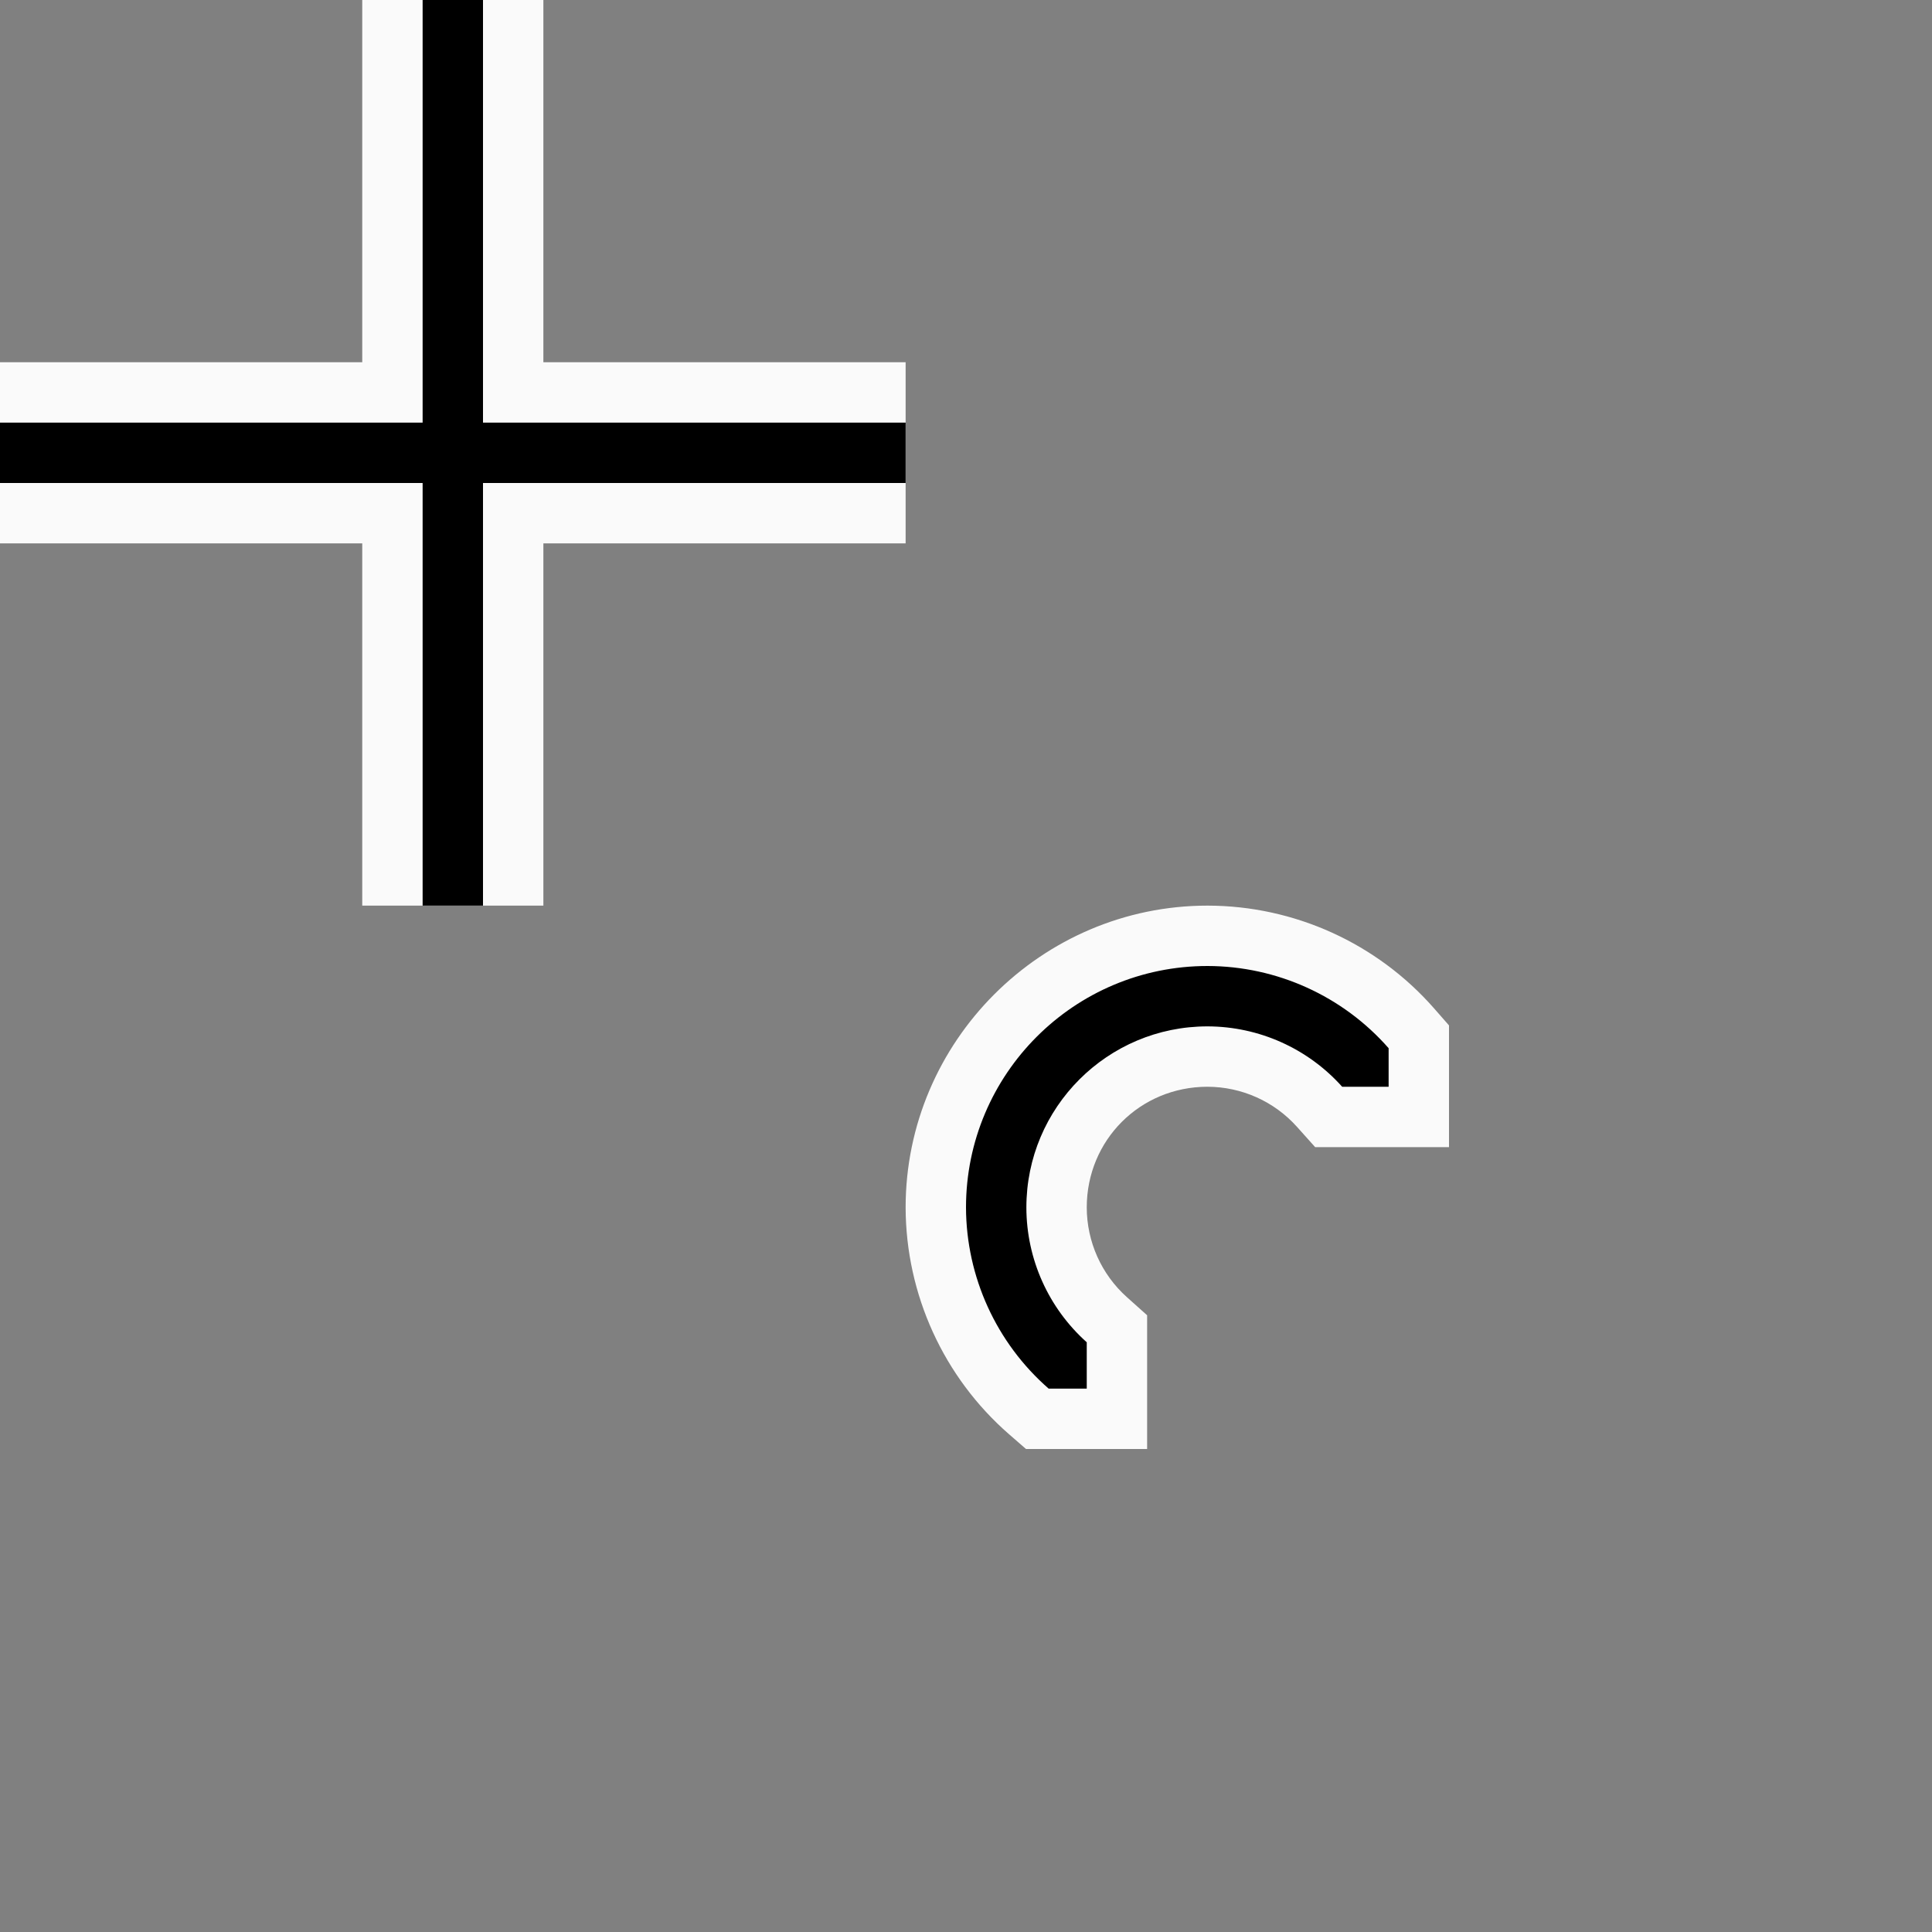
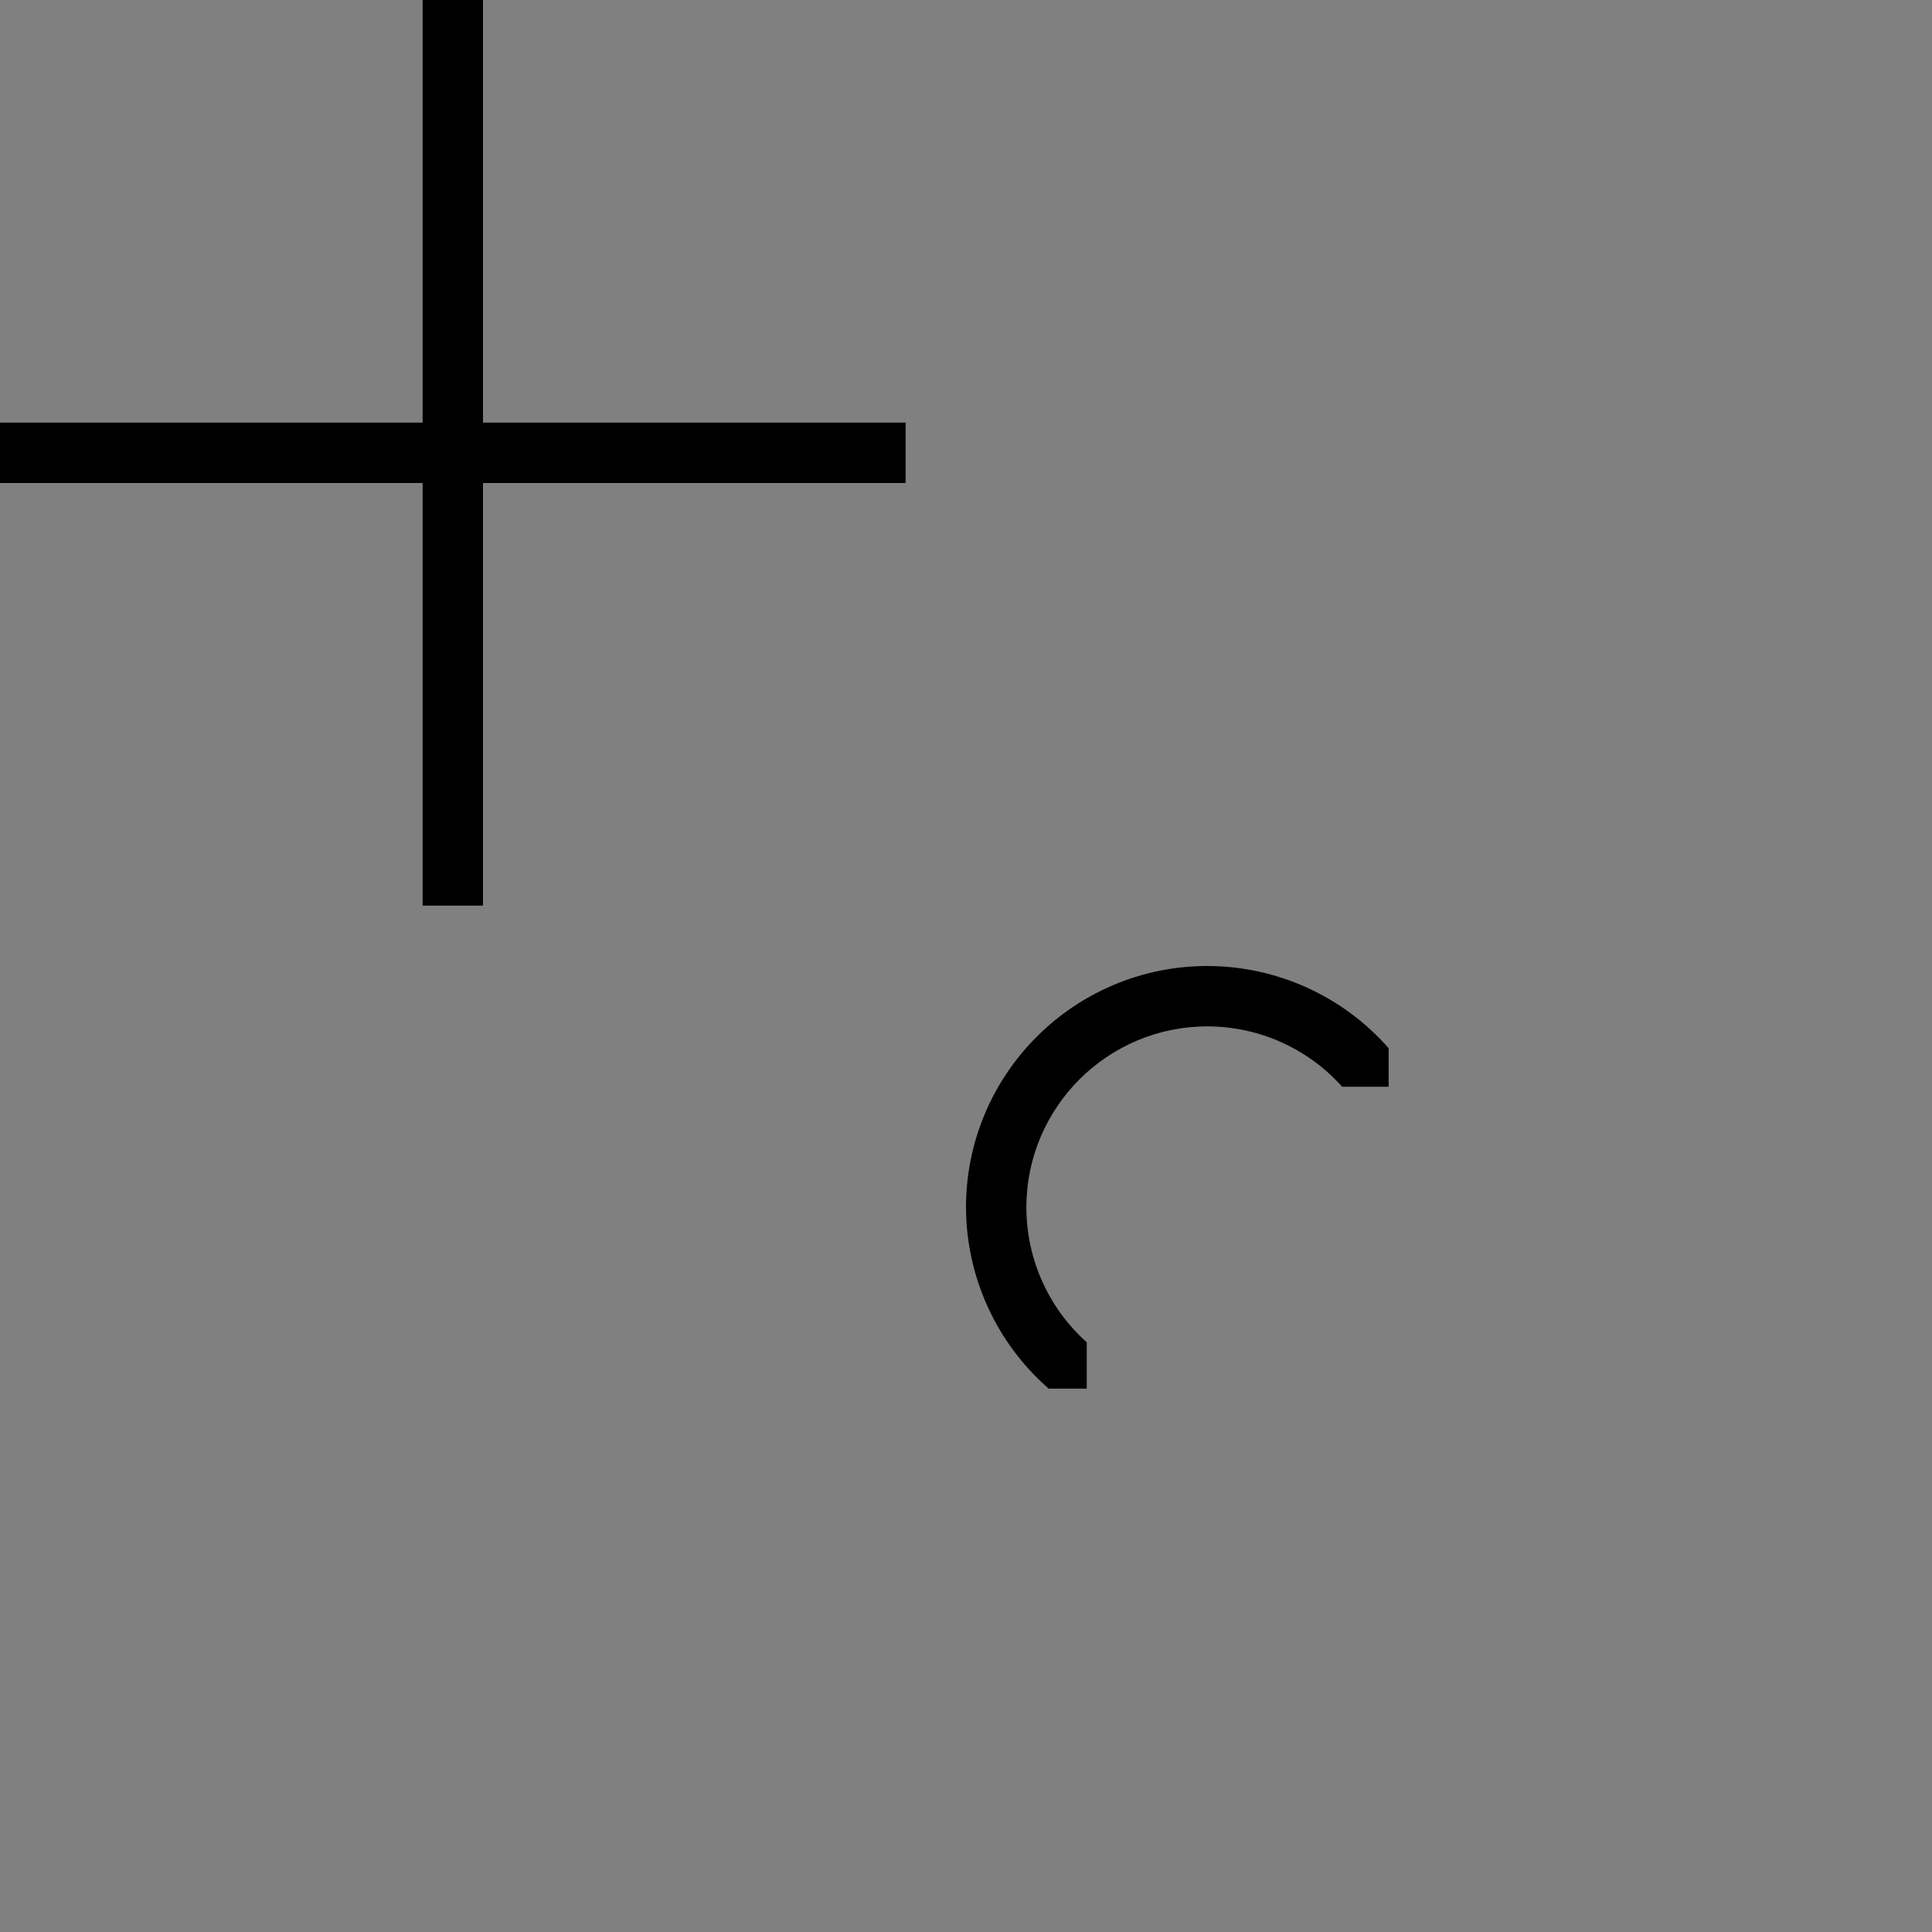
<svg xmlns="http://www.w3.org/2000/svg" height="32" viewBox="0 0 32 32" width="32">
  <rect x="0" y="0" width="32" height="32" fill="#808080" stroke="none" />
  <g transform="matrix(.125 0 0 .125 -4.5 -3)">
-     <path d="m6 0v6h-6v3h6v6h3v-6h6v-3h-6v-6zm14 15c-2.75 0-5 2.25-5 5v.002.002c.005 1.437.628 2.805 1.711 3.75l.283.246h2.006v-2.215l-.334-.299c-.424-.379-.665-.919-.666-1.488.001-1.115.883-1.997 1.998-1.998.568.001 1.107.242 1.486.666l.299.334h2.217v-2.016l-.248-.283c-.947-1.079-2.314-1.699-3.75-1.701z" fill="#fafafa" stroke-width=".125" transform="matrix(8 0 0 8 36 24)" />
    <path d="m92 24v56h-56v8h56v56h8v-56h56v-8h-56v-56zm104 128c-17.673 0-32 14.327-32 32 .03 9.203 4.021 17.947 10.953 24h5.047v-6.141c-5.083-4.546-7.992-11.04-8-17.859 0-13.255 10.745-24 24-24 6.814.013 13.301 2.921 17.844 8h6.156v-5.109c-6.064-6.909-14.807-10.876-24-10.891z" />
  </g>
</svg>